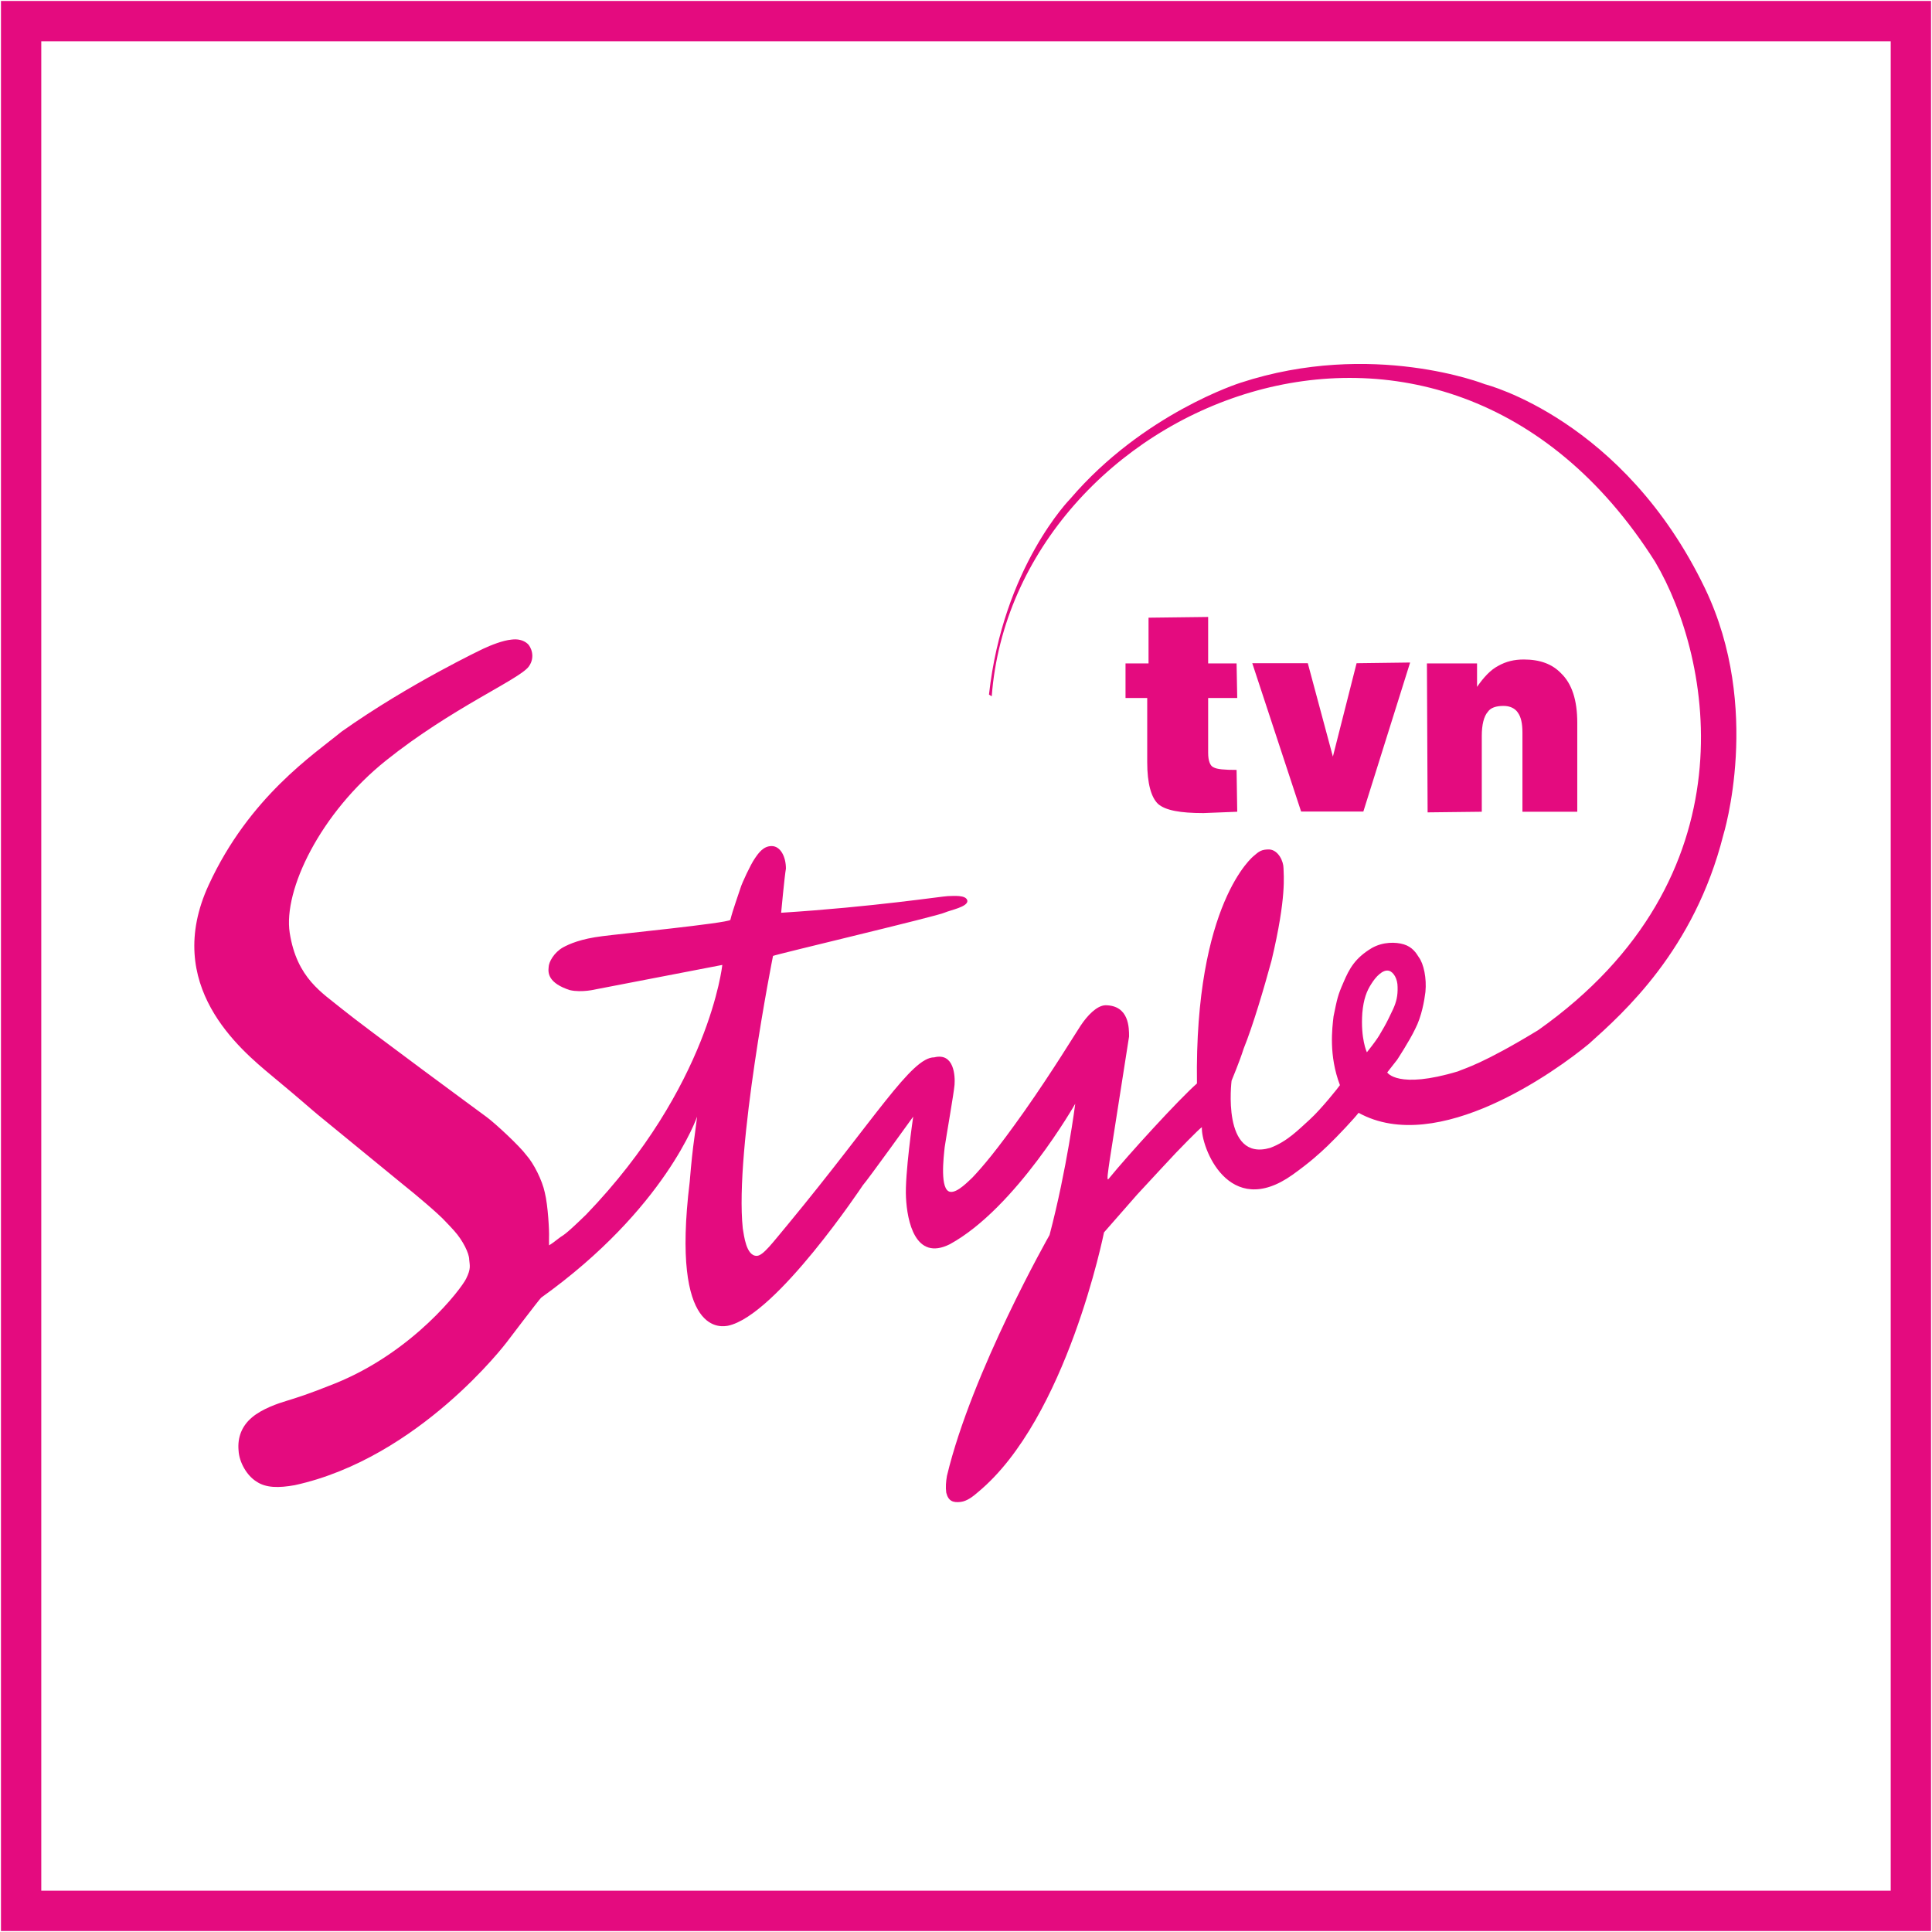
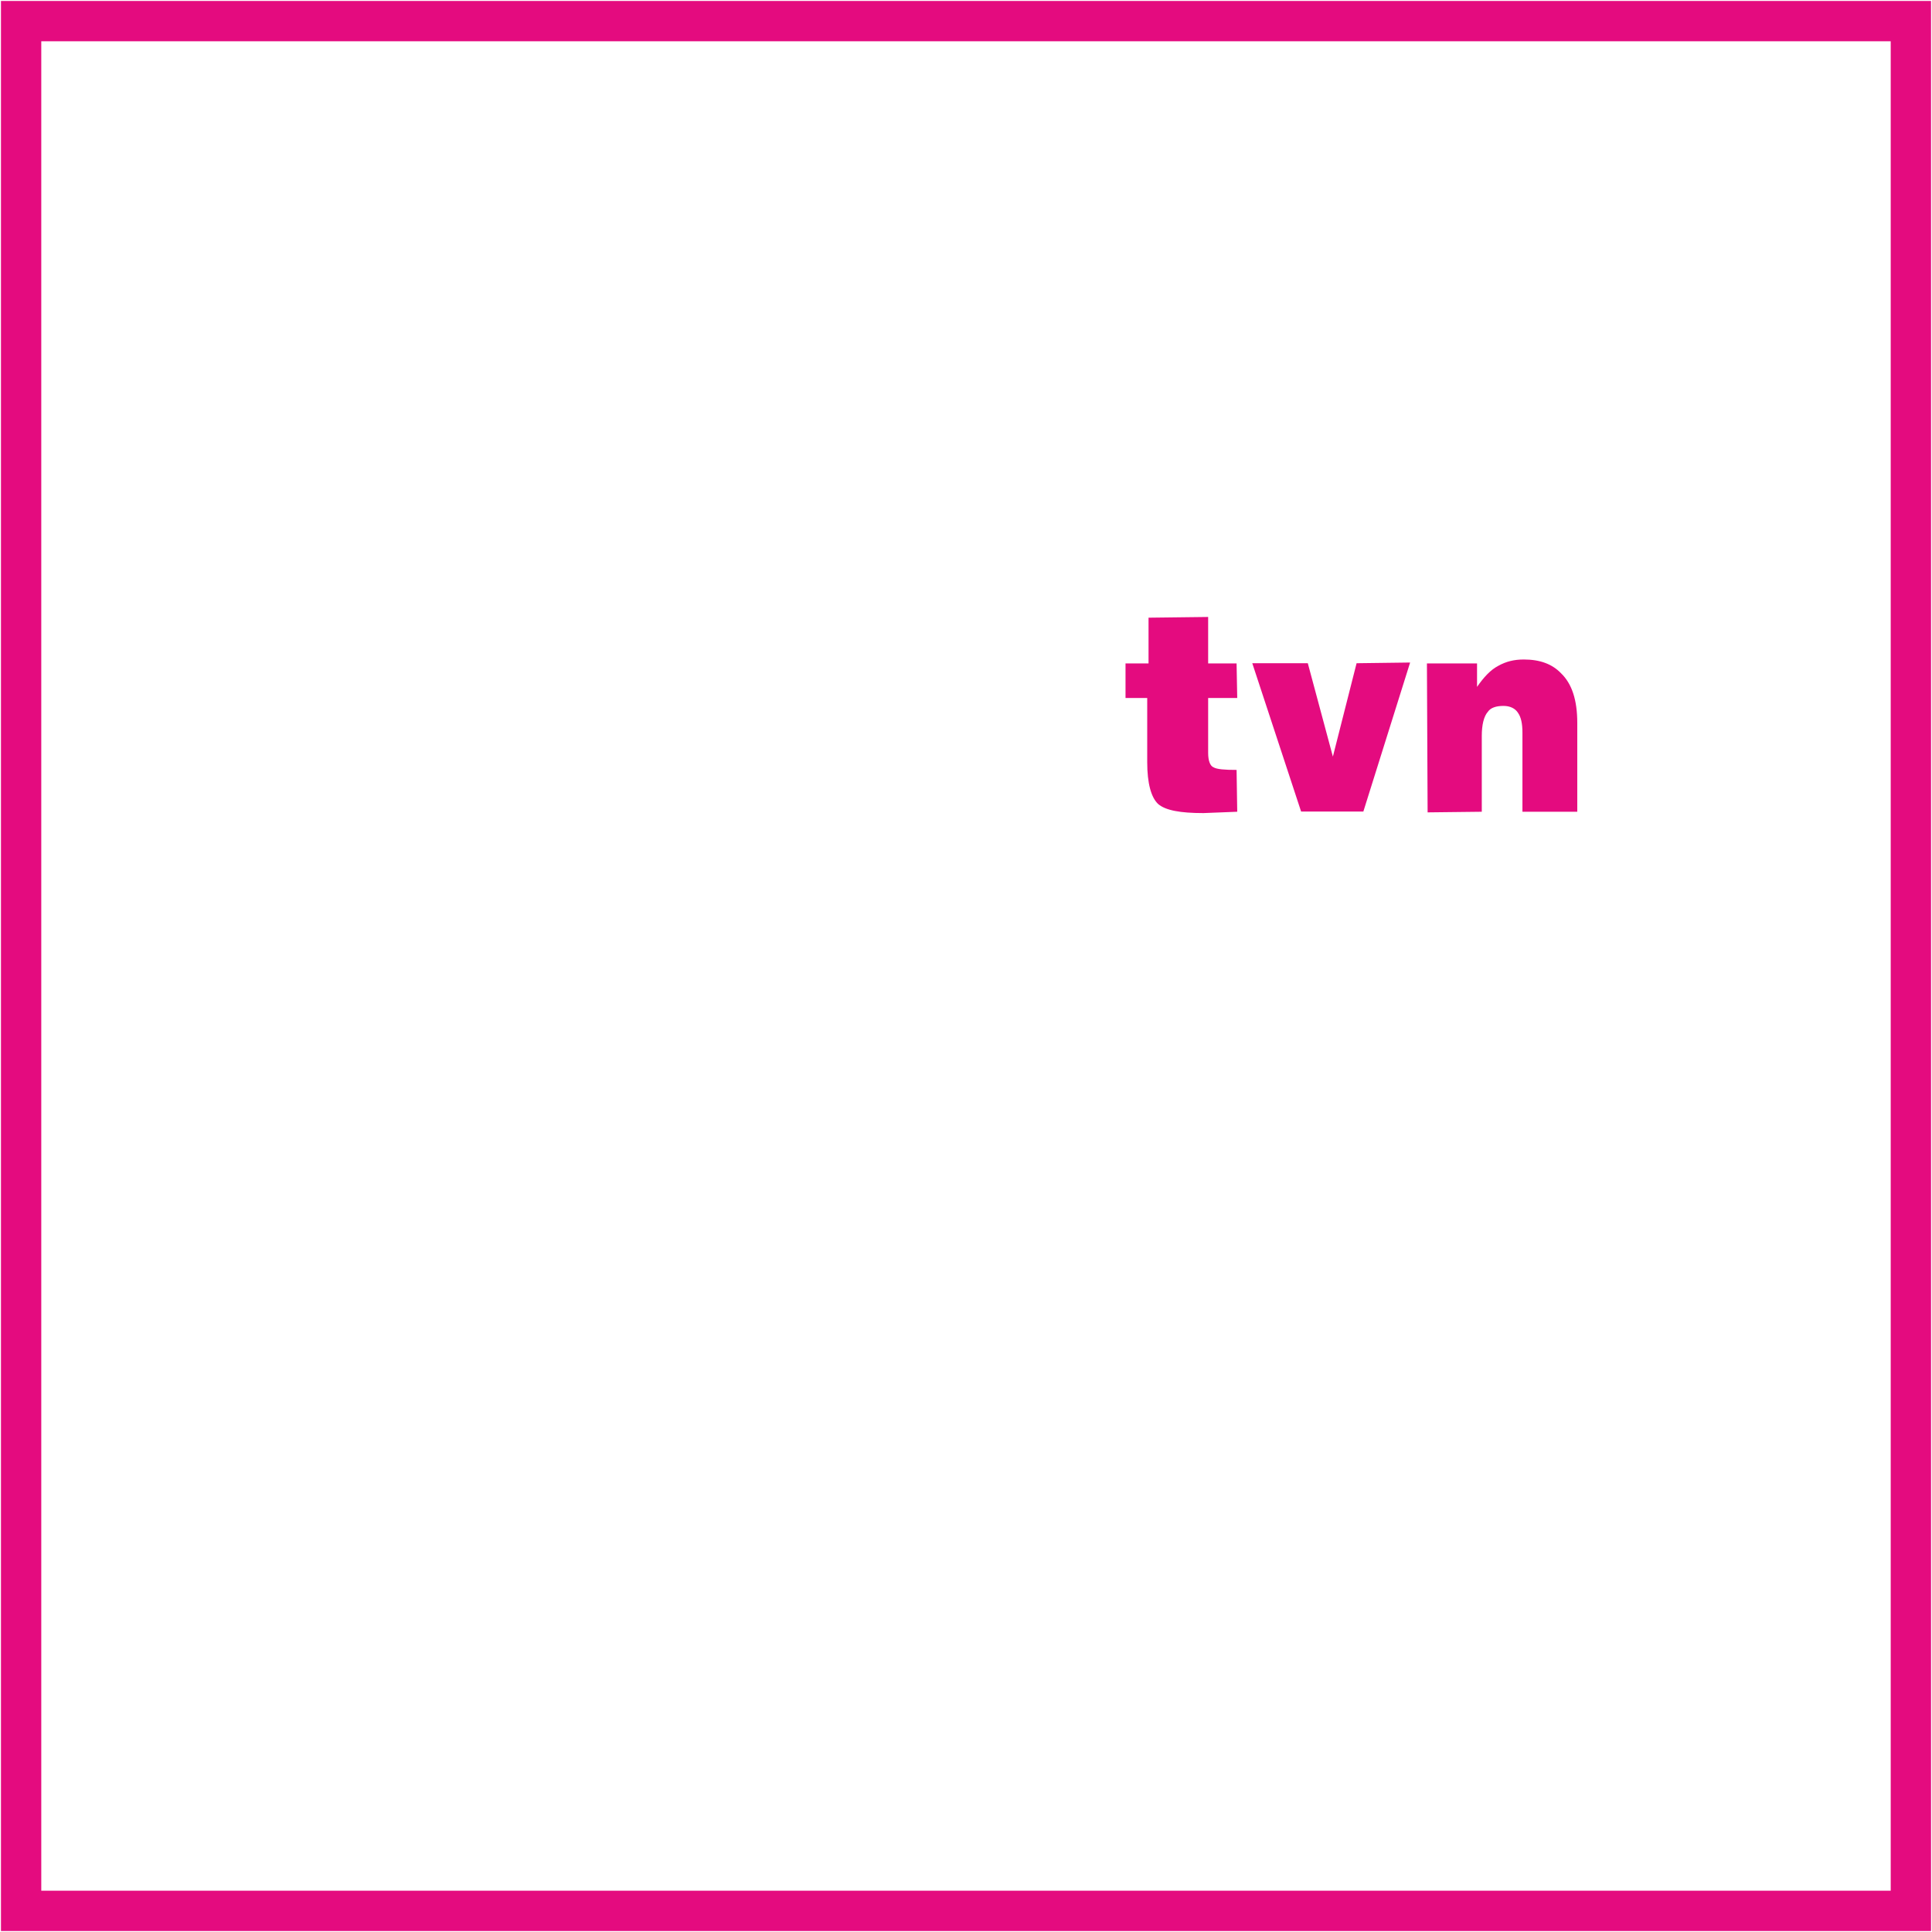
<svg xmlns="http://www.w3.org/2000/svg" xmlns:ns1="http://www.inkscape.org/namespaces/inkscape" xmlns:ns2="http://sodipodi.sourceforge.net/DTD/sodipodi-0.dtd" width="1000" height="999.993" id="svg4203" version="1.1" ns1:version="0.48.5 r10040" ns2:docname="drawing-3.svg">
  <defs id="defs4205">
    <clipPath clipPathUnits="userSpaceOnUse" id="clipPath3047">
      <path ns1:connector-curvature="0" d="m 0,0 595.275,0 0,841.89 L 0,841.89 0,0 z" id="path3049" />
    </clipPath>
    <clipPath clipPathUnits="userSpaceOnUse" id="clipPath3322">
      <path ns1:connector-curvature="0" d="m 0,0 623.622,0 0,870.236 L 0,870.236 0,0 z" id="path3324" />
    </clipPath>
    <clipPath clipPathUnits="userSpaceOnUse" id="clipPath3302">
-       <path ns1:connector-curvature="0" d="m 0,0 623.622,0 0,870.236 L 0,870.236 0,0 z" id="path3304" />
+       <path ns1:connector-curvature="0" d="m 0,0 623.622,0 0,870.236 L 0,870.236 0,0 " id="path3304" />
    </clipPath>
  </defs>
  <ns2:namedview id="base" pagecolor="#ffffff" bordercolor="#666666" borderopacity="1.0" ns1:pageopacity="0.0" ns1:pageshadow="2" ns1:zoom="0.3963665" ns1:cx="583.52499" ns1:cy="413.31661" ns1:document-units="px" ns1:current-layer="layer1" showgrid="false" fit-margin-left="0.5" fit-margin-bottom="0.5" fit-margin-top="0.5" fit-margin-right="0.5" ns1:window-width="1052" ns1:window-height="1017" ns1:window-x="861" ns1:window-y="-10" ns1:window-maximized="0" />
  <g ns1:label="Layer 1" ns1:groupmode="layer" id="layer1" transform="translate(-524.771,-181.567)">
    <path ns1:connector-curvature="0" d="m 1524.271,1181.06 -999,0 0,-998.993 999,0 0,998.993 z m -978.136,-20.864 957.265,0 0,-957.264 -957.265,0 0,957.264 z" style="fill:#e40b7f;fill-opacity:1;fill-rule:nonzero;stroke:none" id="path3296" />
    <g transform="matrix(6.854,0,0,-6.854,-1112.095,4163.447)" id="g3298">
      <g id="g3300" clip-path="url(#clipPath3302)">
        <g id="g3306" transform="translate(343.579,499.969)">
-           <path ns1:connector-curvature="0" d="m 0,0 0.751,0.96 c 0,0 0.921,1.401 1.358,2.319 C 2.6,4.221 2.808,5.442 2.885,6.079 2.986,7.099 2.76,8.207 2.38,8.709 2.2,9 1.904,9.477 1.25,9.674 0.644,9.854 -0.305,9.877 -1.155,9.4 -2.432,8.637 -2.862,7.839 -3.299,6.813 -3.739,5.812 -3.779,5.574 -4.054,4.233 -4.156,3.34 -4.428,1.293 -3.571,-0.959 c -0.076,-0.126 -1.404,-1.8 -2.276,-2.594 -0.869,-0.785 -1.703,-1.662 -2.989,-2.143 -3.694,-1.074 -2.918,5.072 -2.918,5.072 0.052,0.148 0.562,1.323 0.916,2.432 0.688,1.691 1.54,4.577 2.102,6.645 1.155,4.838 0.905,6.46 0.905,6.955 0,0.542 -0.388,1.377 -1.064,1.431 -0.593,0.012 -0.796,-0.15 -1.19,-0.495 0,0 -4.473,-3.517 -4.284,-17.178 -1.317,-1.149 -5.18,-5.369 -6.682,-7.217 -0.157,-0.178 -0.015,0.666 0.089,1.406 l 1.466,9.356 c 0,0.645 0.012,2.345 -1.775,2.363 -0.663,-0.018 -1.376,-0.782 -1.877,-1.532 -0.364,-0.544 -2.127,-3.451 -4.25,-6.467 -2.135,-3.023 -3.181,-4.222 -3.927,-5.013 -0.238,-0.208 -1.121,-1.168 -1.671,-1.079 -0.806,0.107 -0.506,2.61 -0.422,3.386 0.124,0.84 0.691,4.058 0.743,4.7 0.05,0.64 -0.021,2.446 -1.534,2.07 -1.725,0.012 -4.43,-4.597 -11.033,-12.594 -1.169,-1.394 -1.881,-2.383 -2.361,-2.396 -0.815,-0.024 -0.972,1.562 -1.064,2.073 -0.628,5.969 2.283,20.576 2.283,20.576 0.152,0.101 12.508,3.027 12.966,3.272 0.46,0.197 1.713,0.429 1.713,0.876 -0.052,0.496 -1.107,0.37 -1.468,0.37 -0.359,0 -5.639,-0.817 -12.597,-1.258 0,0 0.259,2.79 0.361,3.332 0,0.905 -0.413,1.704 -1.079,1.704 -0.615,0 -0.972,-0.495 -1.275,-0.942 -0.31,-0.44 -0.976,-1.871 -1.074,-2.217 -0.104,-0.345 -0.603,-1.71 -0.77,-2.419 -0.309,-0.251 -8.419,-1.061 -9.629,-1.222 -1.677,-0.203 -2.547,-0.603 -3.006,-0.852 -0.672,-0.376 -1.087,-1.109 -1.087,-1.508 -0.053,-0.442 -0.013,-1.193 1.598,-1.717 0.908,-0.208 1.971,0.06 1.971,0.06 l 9.547,1.841 c 0,0 -0.964,-9.172 -10.287,-18.857 -1.825,-1.771 -1.675,-1.479 -2.069,-1.795 -0.205,-0.167 -0.58,-0.446 -0.729,-0.523 -0.006,0.1 0,0.643 0,0.643 0.024,0.363 -0.074,2.377 -0.322,3.349 -0.189,0.901 -0.821,2.177 -1.387,2.813 -0.508,0.692 -2.337,2.39 -3,2.881 0,0 -9.307,6.841 -10.947,8.181 -1.448,1.193 -3.39,2.289 -3.927,5.727 -0.501,3.219 2.304,9.049 7.278,13.024 4.968,3.97 10.018,6.091 10.768,7.081 0.55,0.751 0.143,1.52 -0.065,1.716 -0.351,0.322 -0.81,0.382 -1.228,0.328 -0.666,-0.06 -1.576,-0.428 -2.127,-0.686 0,0 -5.603,-2.645 -10.71,-6.264 -2.074,-1.704 -6.965,-4.922 -10.032,-11.575 -3.505,-7.586 2.361,-12.413 4.781,-14.428 2.426,-2.016 2.658,-2.26 3.428,-2.902 0.764,-0.639 5.569,-4.549 6.478,-5.305 0.831,-0.656 2.667,-2.2 3.177,-2.767 0.41,-0.44 0.441,-0.452 0.673,-0.72 0.668,-0.74 1.133,-1.718 1.133,-2.164 0.042,-0.475 0.146,-0.687 -0.233,-1.455 -0.37,-0.763 -3.963,-5.502 -9.869,-7.897 -2.114,-0.851 -2.991,-1.108 -3.679,-1.322 -0.665,-0.198 -1.848,-0.603 -2.609,-1.242 -0.77,-0.642 -1.121,-1.507 -1.026,-2.521 0.048,-0.88 0.624,-1.882 1.341,-2.329 0.721,-0.495 1.697,-0.495 2.905,-0.278 9.397,2.054 15.997,10.786 15.997,10.786 0,0 2.418,3.189 2.608,3.374 9.401,6.722 11.776,13.67 11.776,13.67 l -0.155,-1.207 -0.142,-1.067 c 0,0 -0.14,-1.121 -0.262,-2.652 -1.442,-11.825 2.521,-10.92 2.884,-10.866 3.645,0.752 10.192,10.61 10.192,10.61 0.358,0.393 3.802,5.182 3.802,5.182 0,0 -0.648,-4.421 -0.544,-6.118 0.086,-1.748 0.688,-4.828 3.31,-3.517 4.995,2.729 9.471,10.609 9.471,10.609 0,0 -0.624,-4.923 -1.94,-9.912 0,0 -5.858,-10.294 -7.749,-18.191 -0.074,-0.44 -0.11,-0.851 -0.052,-1.269 0.162,-0.656 0.538,-0.764 1.095,-0.697 0.473,0.059 0.922,0.405 1.315,0.75 6.705,5.562 9.503,19.603 9.503,19.603 l 2.508,2.862 c 0.767,0.84 2.925,3.148 2.925,3.148 0,0 1.757,1.829 1.959,1.936 -0.081,-1.46 2.004,-7.041 6.853,-3.589 1.314,0.943 2.006,1.574 2.631,2.17 0.848,0.815 2.038,2.096 2.349,2.504 5.977,-3.302 14.931,3.169 17.389,5.203 2.626,2.353 7.965,7.098 10.156,15.777 0,0 2.964,9.565 -1.382,18.618 -6.143,12.785 -16.608,15.419 -16.608,15.419 0,0 -8.517,3.379 -18.48,0.112 0,0 -7.332,-2.305 -12.847,-8.76 0,0 -5.073,-5.138 -6.139,-14.787 l 0.208,-0.126 C -28.198,50.334 3.947,64.31 20.234,38.557 24.562,31.225 27.658,14.687 11.402,3.195 7.184,0.628 5.867,0.317 5.347,0.083 0.783,-1.293 0,0 0,0 M -0.232,3.434 C -0.549,2.929 -0.489,2.838 -1.536,1.521 c 0,0 -0.484,1.012 -0.345,2.974 0.094,1.048 0.332,1.662 0.69,2.206 0.315,0.511 0.861,1.102 1.323,0.976 C 0.489,7.576 0.783,7.063 0.783,6.456 0.803,5.783 0.691,5.323 0.441,4.775 0.203,4.281 0.018,3.869 -0.232,3.434" style="fill:#e40b7f;fill-opacity:1;fill-rule:nonzero;stroke:none" id="path3308" />
-         </g>
+           </g>
        <g id="g3310" transform="translate(323.816,530.856)">
          <path ns1:connector-curvature="0" d="m 0,0 1.738,0 0,3.455 4.502,0.055 0,-3.51 2.147,0 0.049,-2.611 -2.196,0 0,-4.148 c 0,-0.59 0.152,-0.984 0.405,-1.085 0.255,-0.15 0.823,-0.197 1.742,-0.197 L 8.436,-11.2 5.881,-11.301 c -1.74,0 -2.866,0.202 -3.425,0.692 -0.515,0.493 -0.818,1.532 -0.818,3.159 l 0,4.839 L 0,-2.611 0,0 z" style="fill:#e40b7f;fill-opacity:1;fill-rule:nonzero;stroke:none" id="path3312" />
        </g>
      </g>
    </g>
    <g id="g3314" transform="matrix(6.854,0,0,-6.854,1172.949,524.852)">
      <path ns1:connector-curvature="0" d="M 0,0 4.193,0 6.087,-7.051 7.877,0 11.92,0.053 8.388,-11.2 3.687,-11.2 0,0 z" style="fill:#e40b7f;fill-opacity:1;fill-rule:nonzero;stroke:none" id="path3316" />
    </g>
    <g transform="matrix(6.854,0,0,-6.854,-1112.095,4163.447)" id="g3318">
      <g id="g3320" clip-path="url(#clipPath3322)">
        <g id="g3326" transform="translate(346.577,530.856)">
          <path ns1:connector-curvature="0" d="m 0,0 3.785,0 0,-1.771 c 0.511,0.739 1.022,1.282 1.584,1.58 0.616,0.346 1.228,0.489 1.948,0.489 1.227,0 2.145,-0.347 2.809,-1.038 0.821,-0.787 1.228,-2.02 1.228,-3.749 l 0,-6.711 -4.141,0 0,5.973 c 0,0.69 -0.103,1.185 -0.359,1.531 -0.202,0.292 -0.56,0.488 -1.074,0.488 -0.565,0 -0.973,-0.143 -1.175,-0.44 C 4.296,-3.994 4.143,-4.639 4.143,-5.479 l 0,-5.721 L 0.052,-11.247 0,0 z" style="fill:#e40b7f;fill-opacity:1;fill-rule:nonzero;stroke:none" id="path3328" />
        </g>
      </g>
    </g>
  </g>
</svg>